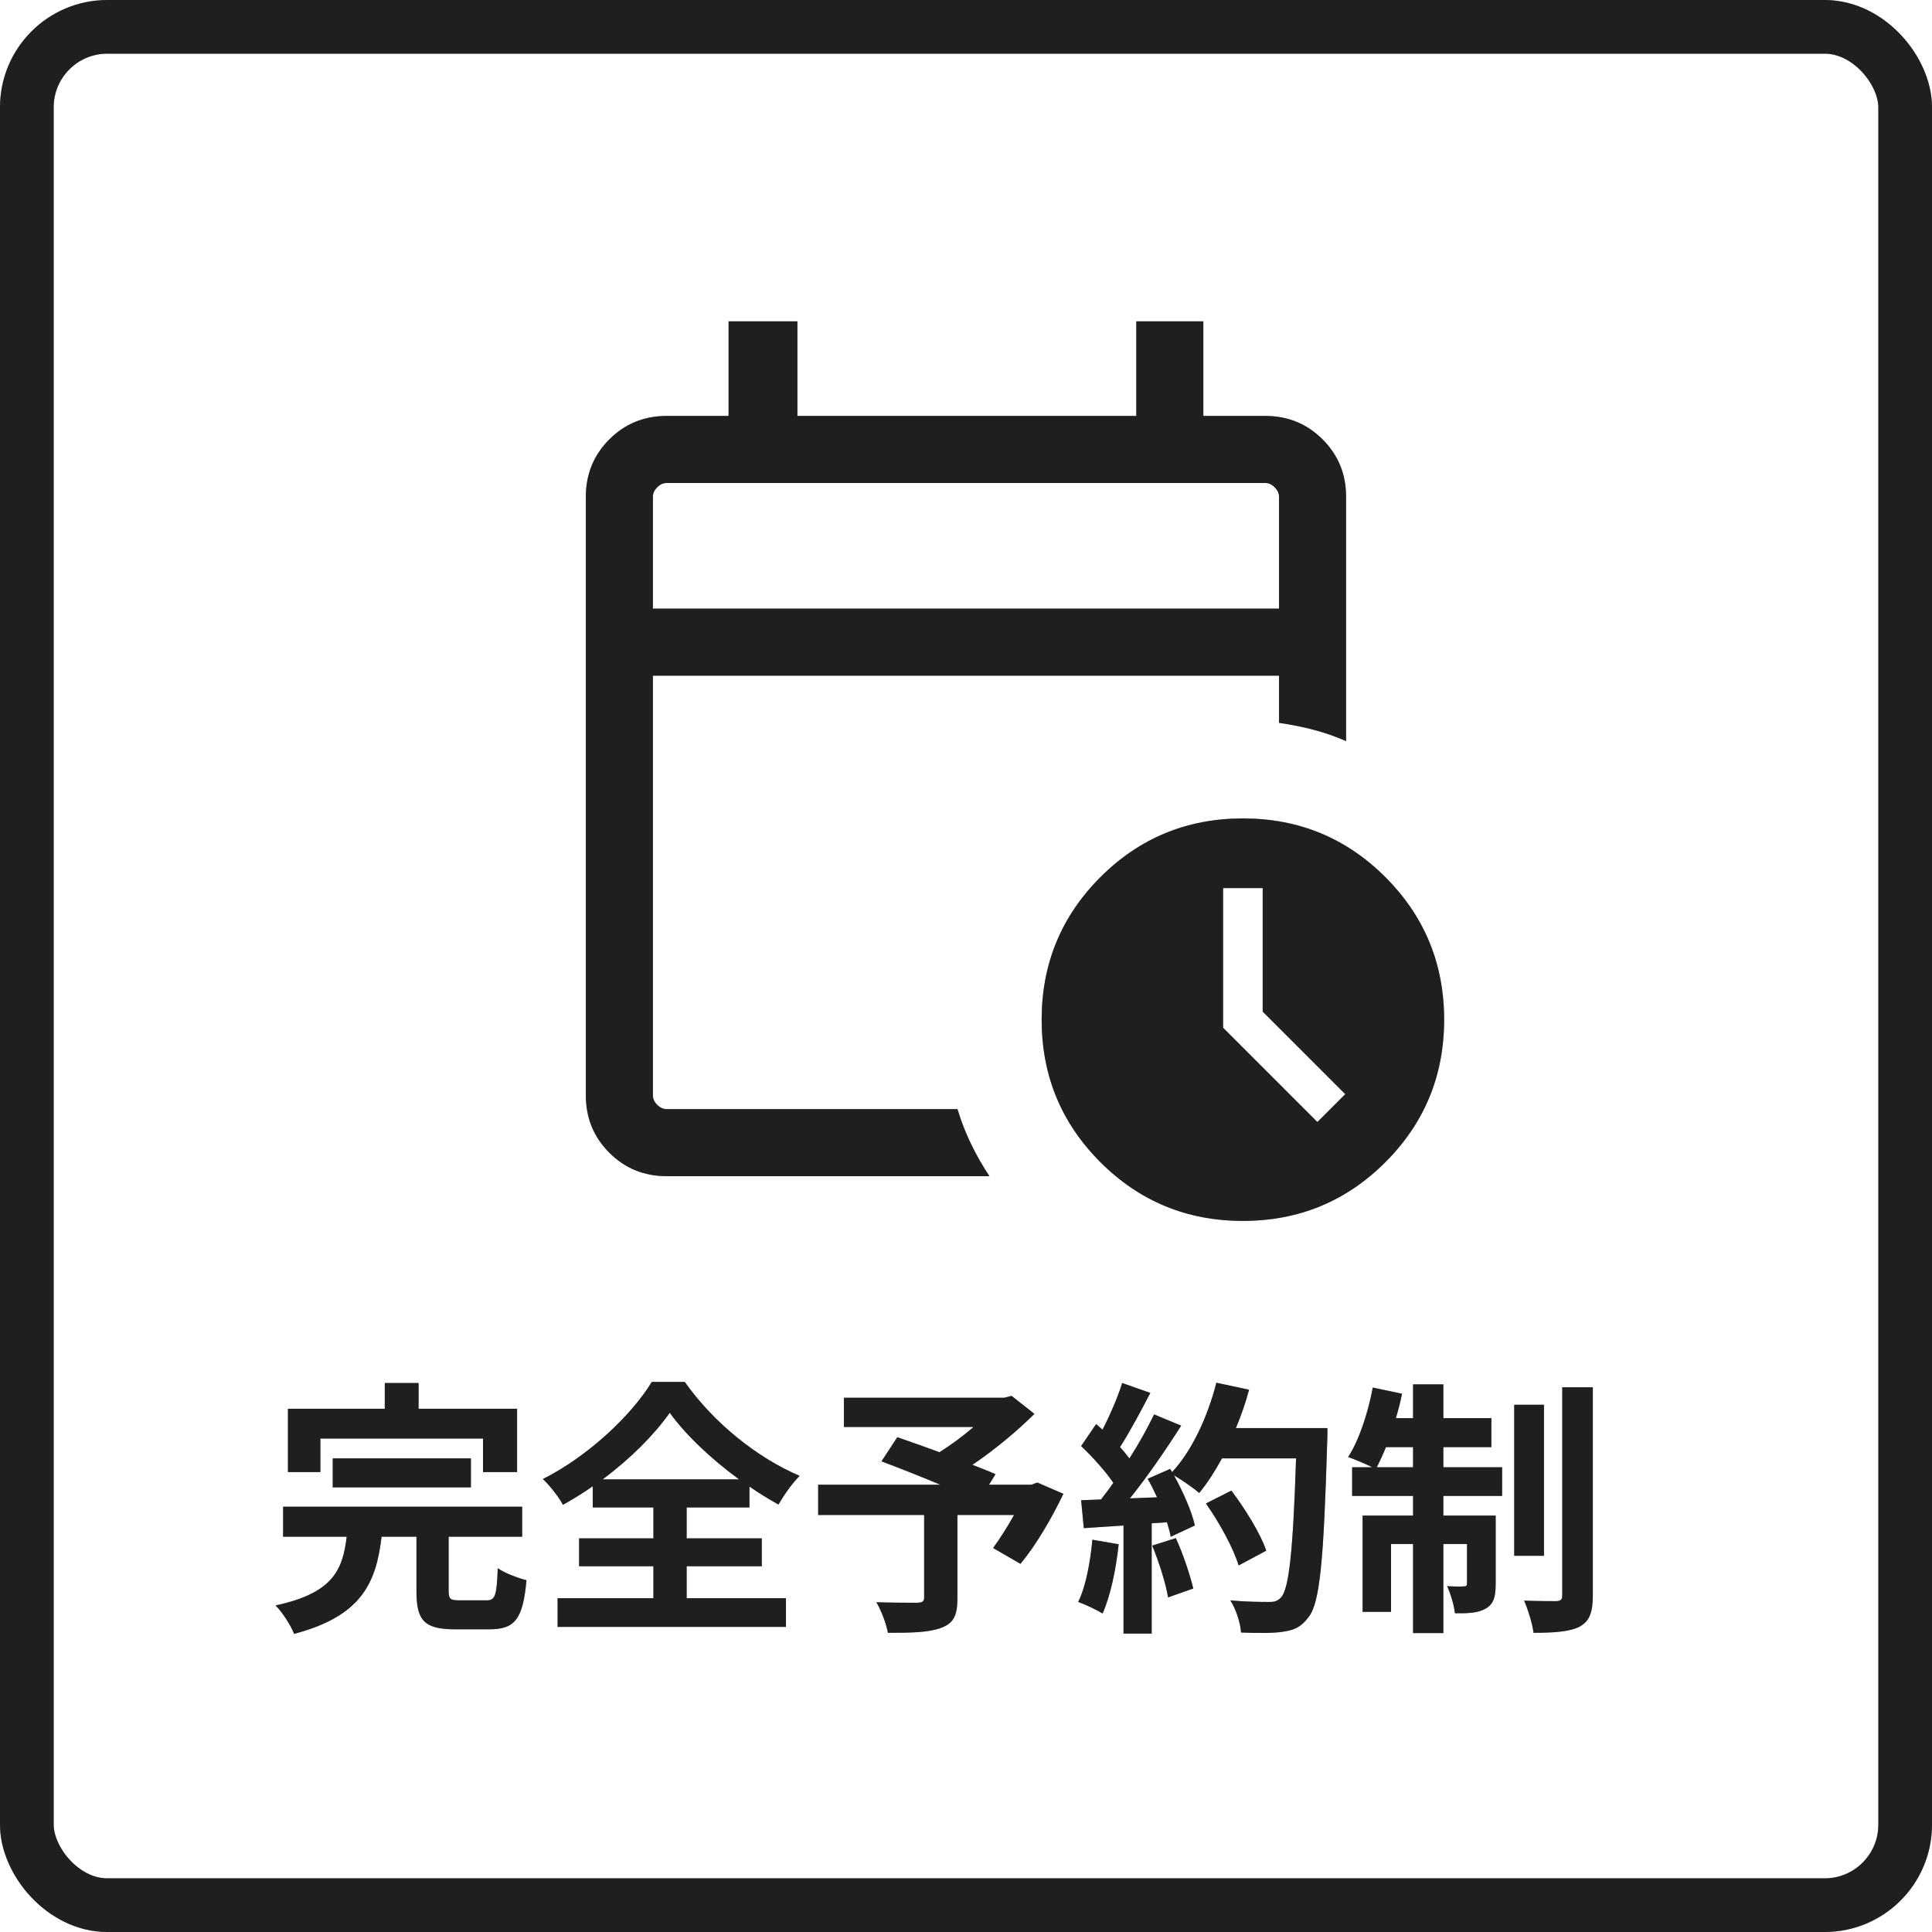
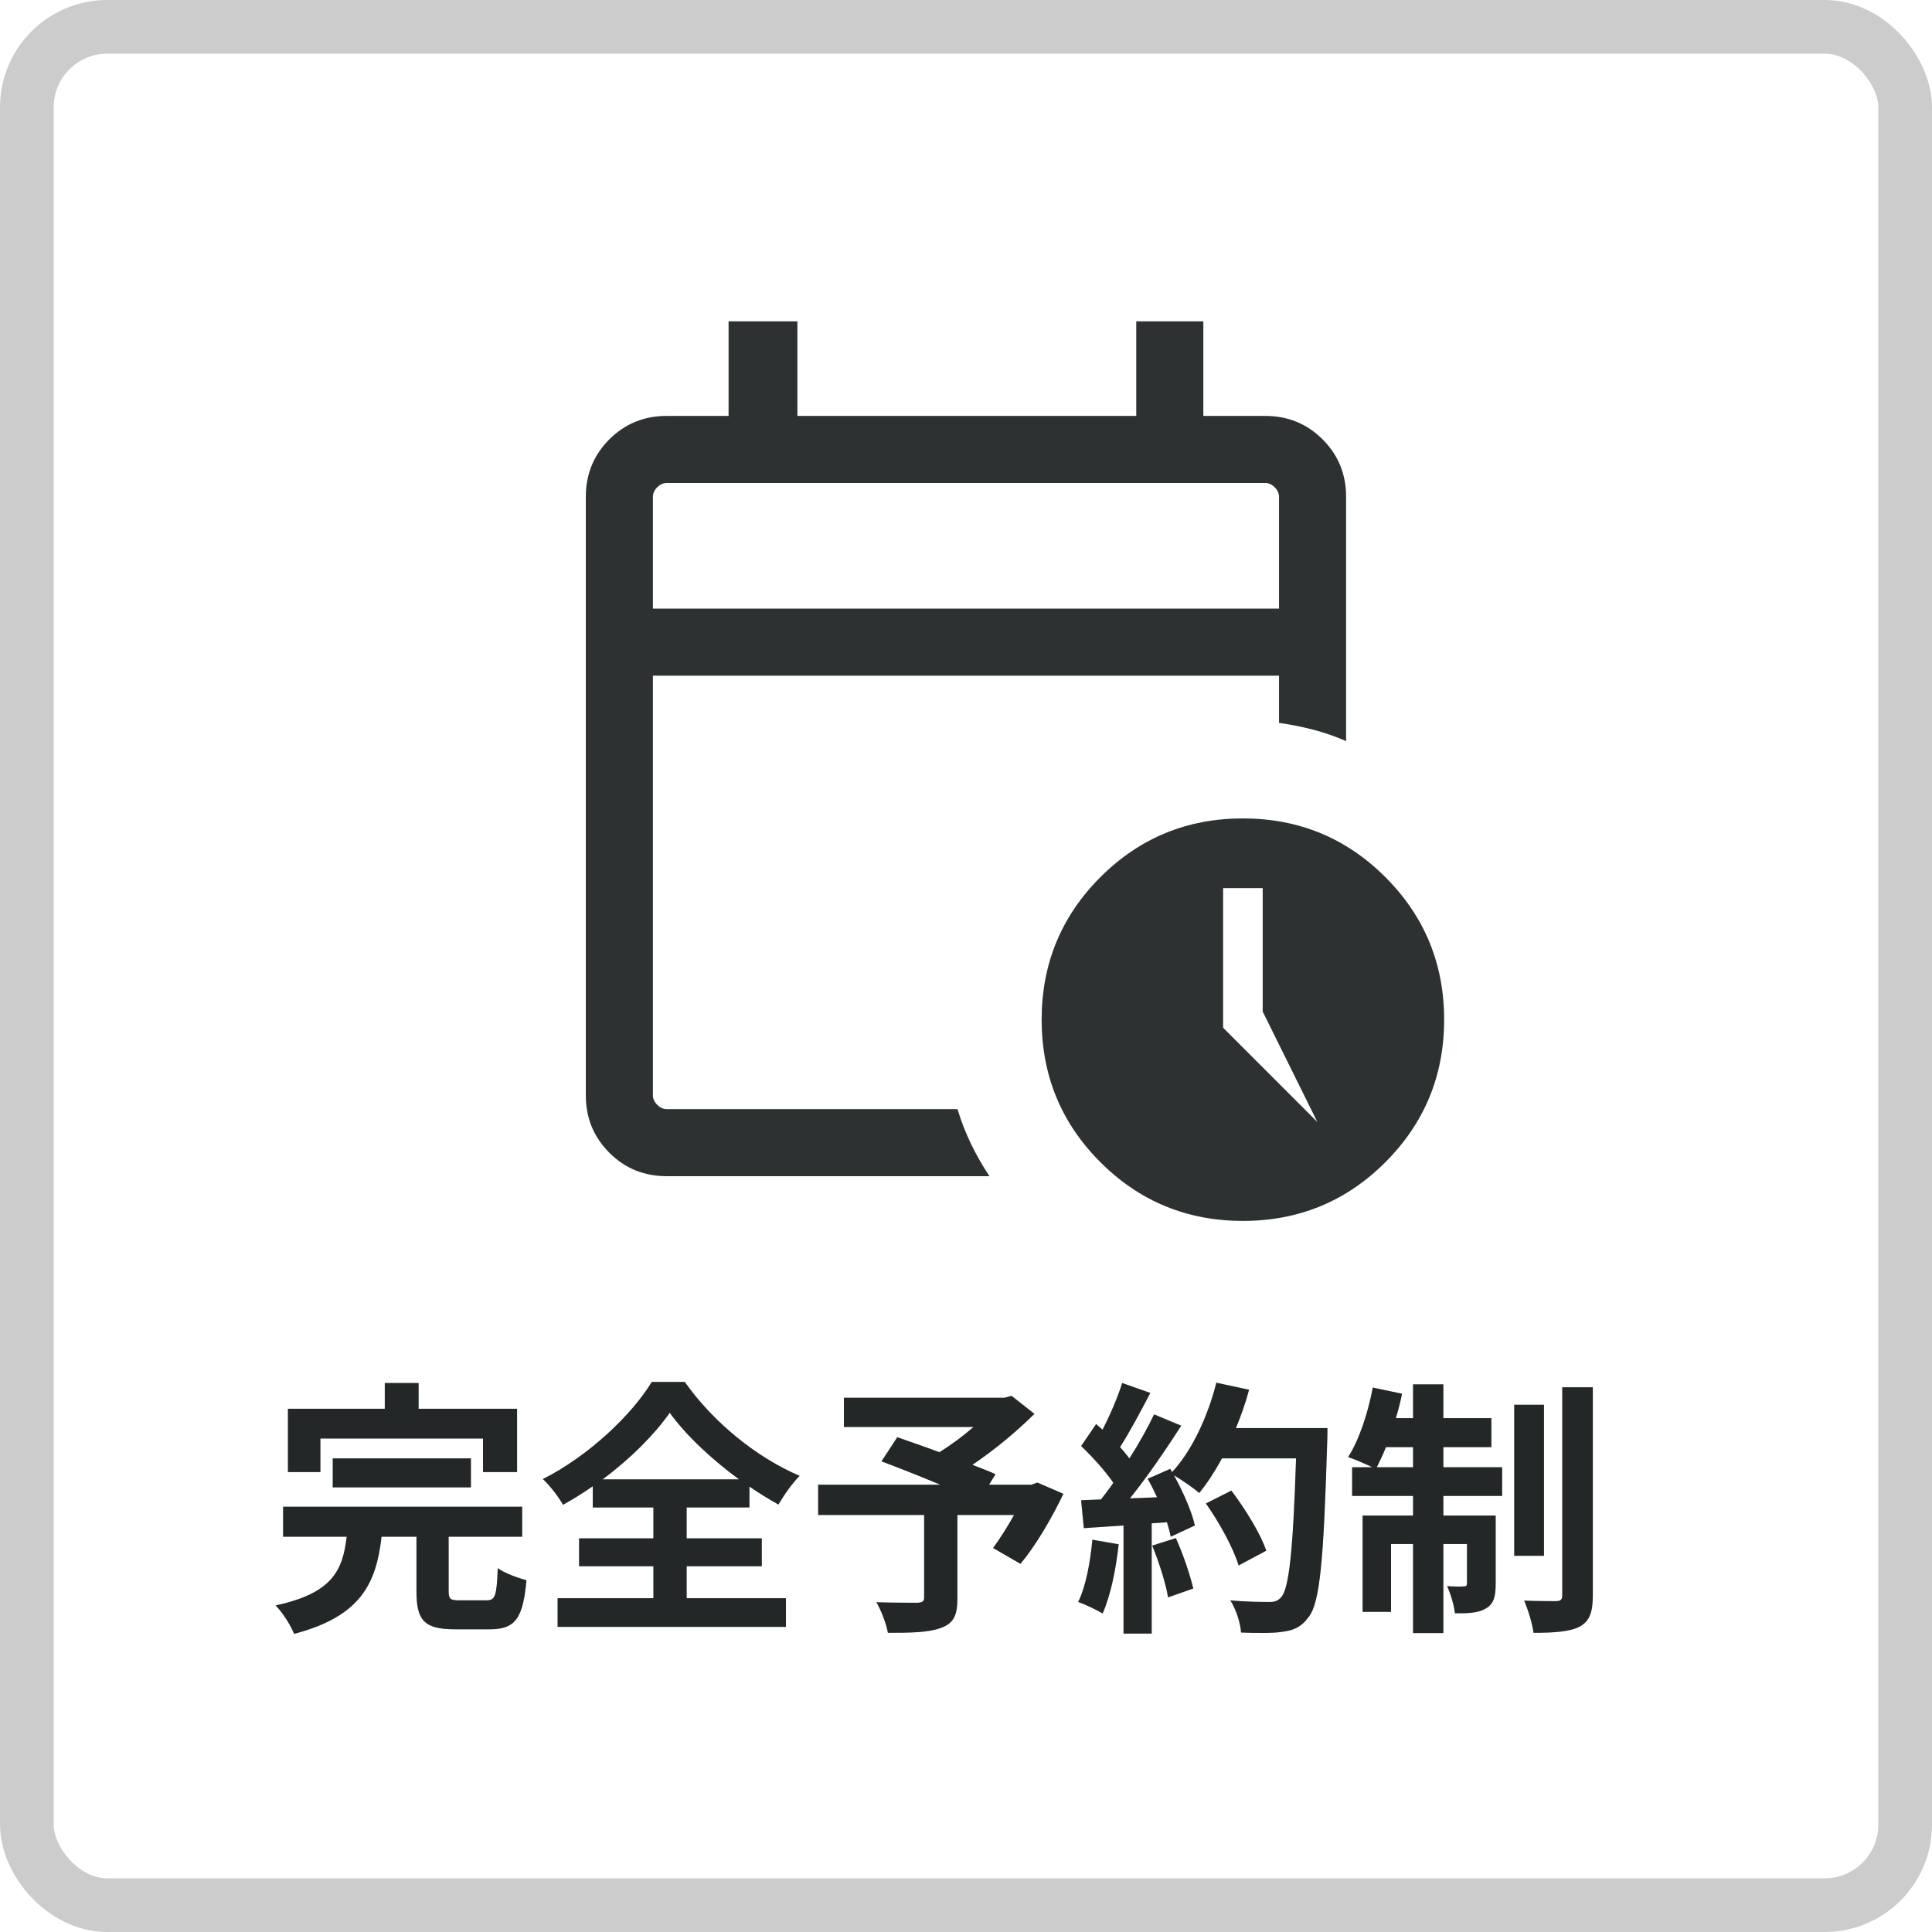
<svg xmlns="http://www.w3.org/2000/svg" width="72" height="72" viewBox="0 0 72 72" fill="none">
-   <rect x="1" y="1" width="70" height="70" rx="3" stroke="#2D3132" stroke-width="2" />
  <rect x="1" y="1" width="70" height="70" rx="3" stroke="black" stroke-opacity="0.2" stroke-width="2" />
-   <rect x="1" y="1" width="70" height="70" rx="3" stroke="black" stroke-opacity="0.2" stroke-width="2" />
-   <path d="M24.332 22.68H47.665V18.513C47.665 18.385 47.612 18.267 47.505 18.16C47.398 18.053 47.281 18 47.152 18H24.845C24.717 18 24.599 18.053 24.492 18.16C24.386 18.267 24.332 18.385 24.332 18.513V22.68ZM24.845 43.833C24.003 43.833 23.29 43.542 22.707 42.958C22.124 42.375 21.832 41.662 21.832 40.82V18.513C21.832 17.671 22.124 16.958 22.707 16.375C23.29 15.792 24.003 15.5 24.845 15.5H27.152V11.975H29.717V15.5H42.345V11.975H44.845V15.5H47.152C47.994 15.5 48.707 15.792 49.29 16.375C49.874 16.958 50.165 17.671 50.165 18.513V27.619C49.766 27.444 49.357 27.302 48.941 27.194C48.524 27.086 48.099 27.001 47.665 26.939V25.18H24.332V40.82C24.332 40.949 24.386 41.066 24.492 41.173C24.599 41.28 24.717 41.333 24.845 41.333H35.682C35.822 41.795 35.993 42.231 36.193 42.642C36.393 43.054 36.62 43.451 36.874 43.833H24.845ZM46.319 45.5C44.238 45.5 42.468 44.77 41.008 43.311C39.549 41.851 38.819 40.081 38.819 38C38.819 35.919 39.549 34.149 41.008 32.689C42.468 31.23 44.238 30.5 46.319 30.5C48.401 30.5 50.171 31.23 51.63 32.689C53.089 34.149 53.819 35.919 53.819 38C53.819 40.081 53.089 41.851 51.63 43.311C50.171 44.77 48.401 45.5 46.319 45.5ZM49.095 41.814L50.133 40.776L47.057 37.699V33.096H45.582V38.301L49.095 41.814Z" fill="#2D3132" />
-   <path d="M24.332 22.68H47.665V18.513C47.665 18.385 47.612 18.267 47.505 18.16C47.398 18.053 47.281 18 47.152 18H24.845C24.717 18 24.599 18.053 24.492 18.16C24.386 18.267 24.332 18.385 24.332 18.513V22.68ZM24.845 43.833C24.003 43.833 23.29 43.542 22.707 42.958C22.124 42.375 21.832 41.662 21.832 40.82V18.513C21.832 17.671 22.124 16.958 22.707 16.375C23.29 15.792 24.003 15.5 24.845 15.5H27.152V11.975H29.717V15.5H42.345V11.975H44.845V15.5H47.152C47.994 15.5 48.707 15.792 49.29 16.375C49.874 16.958 50.165 17.671 50.165 18.513V27.619C49.766 27.444 49.357 27.302 48.941 27.194C48.524 27.086 48.099 27.001 47.665 26.939V25.18H24.332V40.82C24.332 40.949 24.386 41.066 24.492 41.173C24.599 41.28 24.717 41.333 24.845 41.333H35.682C35.822 41.795 35.993 42.231 36.193 42.642C36.393 43.054 36.62 43.451 36.874 43.833H24.845ZM46.319 45.5C44.238 45.5 42.468 44.77 41.008 43.311C39.549 41.851 38.819 40.081 38.819 38C38.819 35.919 39.549 34.149 41.008 32.689C42.468 31.23 44.238 30.5 46.319 30.5C48.401 30.5 50.171 31.23 51.63 32.689C53.089 34.149 53.819 35.919 53.819 38C53.819 40.081 53.089 41.851 51.63 43.311C50.171 44.77 48.401 45.5 46.319 45.5ZM49.095 41.814L50.133 40.776L47.057 37.699V33.096H45.582V38.301L49.095 41.814Z" fill="black" fill-opacity="0.2" />
-   <path d="M24.332 22.68H47.665V18.513C47.665 18.385 47.612 18.267 47.505 18.16C47.398 18.053 47.281 18 47.152 18H24.845C24.717 18 24.599 18.053 24.492 18.16C24.386 18.267 24.332 18.385 24.332 18.513V22.68ZM24.845 43.833C24.003 43.833 23.29 43.542 22.707 42.958C22.124 42.375 21.832 41.662 21.832 40.82V18.513C21.832 17.671 22.124 16.958 22.707 16.375C23.29 15.792 24.003 15.5 24.845 15.5H27.152V11.975H29.717V15.5H42.345V11.975H44.845V15.5H47.152C47.994 15.5 48.707 15.792 49.29 16.375C49.874 16.958 50.165 17.671 50.165 18.513V27.619C49.766 27.444 49.357 27.302 48.941 27.194C48.524 27.086 48.099 27.001 47.665 26.939V25.18H24.332V40.82C24.332 40.949 24.386 41.066 24.492 41.173C24.599 41.28 24.717 41.333 24.845 41.333H35.682C35.822 41.795 35.993 42.231 36.193 42.642C36.393 43.054 36.62 43.451 36.874 43.833H24.845ZM46.319 45.5C44.238 45.5 42.468 44.77 41.008 43.311C39.549 41.851 38.819 40.081 38.819 38C38.819 35.919 39.549 34.149 41.008 32.689C42.468 31.23 44.238 30.5 46.319 30.5C48.401 30.5 50.171 31.23 51.63 32.689C53.089 34.149 53.819 35.919 53.819 38C53.819 40.081 53.089 41.851 51.63 43.311C50.171 44.77 48.401 45.5 46.319 45.5ZM49.095 41.814L50.133 40.776L47.057 37.699V33.096H45.582V38.301L49.095 41.814Z" fill="black" fill-opacity="0.2" />
+   <path d="M24.332 22.68H47.665V18.513C47.665 18.385 47.612 18.267 47.505 18.16C47.398 18.053 47.281 18 47.152 18H24.845C24.717 18 24.599 18.053 24.492 18.16C24.386 18.267 24.332 18.385 24.332 18.513V22.68ZM24.845 43.833C24.003 43.833 23.29 43.542 22.707 42.958C22.124 42.375 21.832 41.662 21.832 40.82V18.513C21.832 17.671 22.124 16.958 22.707 16.375C23.29 15.792 24.003 15.5 24.845 15.5H27.152V11.975H29.717V15.5H42.345V11.975H44.845V15.5H47.152C47.994 15.5 48.707 15.792 49.29 16.375C49.874 16.958 50.165 17.671 50.165 18.513V27.619C49.766 27.444 49.357 27.302 48.941 27.194C48.524 27.086 48.099 27.001 47.665 26.939V25.18H24.332V40.82C24.332 40.949 24.386 41.066 24.492 41.173C24.599 41.28 24.717 41.333 24.845 41.333H35.682C35.822 41.795 35.993 42.231 36.193 42.642C36.393 43.054 36.62 43.451 36.874 43.833H24.845ZM46.319 45.5C44.238 45.5 42.468 44.77 41.008 43.311C39.549 41.851 38.819 40.081 38.819 38C38.819 35.919 39.549 34.149 41.008 32.689C42.468 31.23 44.238 30.5 46.319 30.5C48.401 30.5 50.171 31.23 51.63 32.689C53.089 34.149 53.819 35.919 53.819 38C53.819 40.081 53.089 41.851 51.63 43.311C50.171 44.77 48.401 45.5 46.319 45.5ZM49.095 41.814L47.057 37.699V33.096H45.582V38.301L49.095 41.814Z" fill="#2D3132" />
  <path d="M11.94 53.61V54.86H10.73V52.5H14.34V51.54H15.6V52.5H19.27V54.86H18V53.61H11.94ZM17.55 55.43H12.4V54.35H17.55V55.43ZM17.14 59.64H18.13C18.46 59.64 18.51 59.47 18.55 58.44C18.79 58.62 19.31 58.81 19.62 58.89C19.49 60.34 19.19 60.72 18.24 60.72H16.96C15.8 60.72 15.52 60.38 15.52 59.3V57.27H14.22C14.02 58.99 13.47 60.23 10.96 60.89C10.84 60.58 10.53 60.09 10.27 59.83C12.41 59.37 12.77 58.51 12.92 57.27H10.55V56.15H19.46V57.27H16.72V59.28C16.72 59.6 16.78 59.64 17.14 59.64ZM22.46 55.13H27.54C26.5 54.37 25.54 53.46 24.96 52.65C24.39 53.46 23.5 54.36 22.46 55.13ZM25.59 58.37V59.56H29.29V60.63H20.78V59.56H24.35V58.37H21.58V57.33H24.35V56.18H22.09V55.39C21.73 55.64 21.36 55.87 20.98 56.08C20.83 55.8 20.5 55.37 20.23 55.12C21.94 54.26 23.55 52.72 24.29 51.5H25.52C26.59 53.02 28.22 54.33 29.8 55C29.49 55.32 29.23 55.7 29.01 56.07C28.65 55.87 28.29 55.65 27.93 55.4V56.18H25.59V57.33H28.39V58.37H25.59ZM38.66 55.25L39.63 55.67C39.18 56.61 38.59 57.61 38.03 58.28L37.01 57.69C37.25 57.36 37.54 56.91 37.79 56.46H35.68V59.57C35.68 60.2 35.54 60.5 35.06 60.67C34.6 60.84 33.95 60.85 33.09 60.85C33.03 60.51 32.84 60.02 32.66 59.71C33.25 59.73 33.99 59.73 34.19 59.73C34.38 59.72 34.44 59.68 34.44 59.53V56.46H30.49V55.33H35.04C34.3 55.02 33.49 54.7 32.85 54.46L33.44 53.56C33.89 53.72 34.45 53.91 35.01 54.12C35.44 53.85 35.89 53.52 36.28 53.18H31.45V52.09H37.43L37.7 52.02L38.55 52.69C37.91 53.33 37.08 54.02 36.24 54.59C36.57 54.72 36.87 54.83 37.1 54.94L36.86 55.33H38.44L38.66 55.25ZM40.71 57.38L41.69 57.55C41.59 58.49 41.38 59.49 41.09 60.13C40.88 60 40.44 59.79 40.18 59.7C40.47 59.11 40.63 58.22 40.71 57.38ZM42.94 57.6L43.82 57.32C44.09 57.91 44.35 58.69 44.47 59.2L43.53 59.53C43.45 59.02 43.19 58.21 42.94 57.6ZM46.06 53.22H49.47C49.47 53.22 49.47 53.62 49.46 53.77C49.33 58.15 49.19 59.73 48.77 60.26C48.49 60.64 48.23 60.75 47.81 60.81C47.45 60.87 46.83 60.86 46.25 60.84C46.23 60.5 46.07 59.98 45.85 59.64C46.48 59.7 47.05 59.7 47.32 59.7C47.51 59.7 47.62 59.66 47.74 59.53C48.04 59.22 48.19 57.76 48.3 54.35H45.54C45.27 54.84 44.99 55.28 44.69 55.64C44.49 55.46 44.05 55.16 43.75 54.98C44.1 55.61 44.42 56.35 44.53 56.85L43.63 57.27C43.6 57.11 43.55 56.93 43.49 56.73L42.92 56.77V60.88H41.87V56.85L40.39 56.95L40.29 55.91L41.03 55.88C41.18 55.69 41.34 55.48 41.49 55.26C41.2 54.83 40.71 54.29 40.29 53.89L40.85 53.07C40.93 53.14 41.01 53.21 41.09 53.28C41.37 52.73 41.66 52.06 41.82 51.54L42.87 51.91C42.51 52.6 42.1 53.37 41.74 53.93C41.87 54.07 41.99 54.22 42.09 54.35C42.45 53.79 42.77 53.21 43.01 52.71L44.02 53.13C43.46 54.01 42.76 55.03 42.11 55.84L43.12 55.8C43.01 55.56 42.89 55.32 42.77 55.11L43.61 54.74L43.68 54.86C44.42 54.07 45.01 52.79 45.33 51.53L46.55 51.79C46.42 52.28 46.25 52.76 46.06 53.22ZM47.19 57.79L46.16 58.34C45.97 57.71 45.45 56.75 44.94 56.03L45.89 55.55C46.41 56.24 46.98 57.16 47.19 57.79ZM51.31 54.68H52.66V53.93H51.65C51.54 54.21 51.42 54.46 51.31 54.68ZM53.79 53.93V54.68H55.98V55.75H53.79V56.48H55.74V59.03C55.74 59.49 55.67 59.77 55.38 59.94C55.1 60.11 54.72 60.13 54.22 60.12C54.19 59.82 54.06 59.4 53.93 59.11C54.21 59.13 54.45 59.13 54.55 59.12C54.64 59.12 54.67 59.1 54.67 59V57.54H53.79V60.86H52.66V57.54H51.84V60.07H50.78V56.48H52.66V55.75H50.39V54.68H51.14C50.88 54.55 50.47 54.38 50.24 54.3C50.65 53.67 50.98 52.66 51.16 51.71L52.25 51.94C52.19 52.25 52.11 52.55 52.02 52.85H52.66V51.59H53.79V52.85H55.58V53.93H53.79ZM57.54 52.35V57.98H56.43V52.35H57.54ZM58.22 51.7H59.36V59.46C59.36 60.1 59.23 60.42 58.87 60.62C58.5 60.81 57.92 60.85 57.15 60.85C57.11 60.52 56.95 60 56.8 59.65C57.31 59.67 57.83 59.67 58 59.67C58.16 59.66 58.22 59.62 58.22 59.45V51.7Z" fill="#2D3132" />
  <path d="M11.94 53.61V54.86H10.73V52.5H14.34V51.54H15.6V52.5H19.27V54.86H18V53.61H11.94ZM17.55 55.43H12.4V54.35H17.55V55.43ZM17.14 59.64H18.13C18.46 59.64 18.51 59.47 18.55 58.44C18.79 58.62 19.31 58.81 19.62 58.89C19.49 60.34 19.19 60.72 18.24 60.72H16.96C15.8 60.72 15.52 60.38 15.52 59.3V57.27H14.22C14.02 58.99 13.47 60.23 10.96 60.89C10.84 60.58 10.53 60.09 10.27 59.83C12.41 59.37 12.77 58.51 12.92 57.27H10.55V56.15H19.46V57.27H16.72V59.28C16.72 59.6 16.78 59.64 17.14 59.64ZM22.46 55.13H27.54C26.5 54.37 25.54 53.46 24.96 52.65C24.39 53.46 23.5 54.36 22.46 55.13ZM25.59 58.37V59.56H29.29V60.63H20.78V59.56H24.35V58.37H21.58V57.33H24.35V56.18H22.09V55.39C21.73 55.64 21.36 55.87 20.98 56.08C20.83 55.8 20.5 55.37 20.23 55.12C21.94 54.26 23.55 52.72 24.29 51.5H25.52C26.59 53.02 28.22 54.33 29.8 55C29.49 55.32 29.23 55.7 29.01 56.07C28.65 55.87 28.29 55.65 27.93 55.4V56.18H25.59V57.33H28.39V58.37H25.59ZM38.66 55.25L39.63 55.67C39.18 56.61 38.59 57.61 38.03 58.28L37.01 57.69C37.25 57.36 37.54 56.91 37.79 56.46H35.68V59.57C35.68 60.2 35.54 60.5 35.06 60.67C34.6 60.84 33.95 60.85 33.09 60.85C33.03 60.51 32.84 60.02 32.66 59.71C33.25 59.73 33.99 59.73 34.19 59.73C34.38 59.72 34.44 59.68 34.44 59.53V56.46H30.49V55.33H35.04C34.3 55.02 33.49 54.7 32.85 54.46L33.44 53.56C33.89 53.72 34.45 53.91 35.01 54.12C35.44 53.85 35.89 53.52 36.28 53.18H31.45V52.09H37.43L37.7 52.02L38.55 52.69C37.91 53.33 37.08 54.02 36.24 54.59C36.57 54.72 36.87 54.83 37.1 54.94L36.86 55.33H38.44L38.66 55.25ZM40.71 57.38L41.69 57.55C41.59 58.49 41.38 59.49 41.09 60.13C40.88 60 40.44 59.79 40.18 59.7C40.47 59.11 40.63 58.22 40.71 57.38ZM42.94 57.6L43.82 57.32C44.09 57.91 44.35 58.69 44.47 59.2L43.53 59.53C43.45 59.02 43.19 58.21 42.94 57.6ZM46.06 53.22H49.47C49.47 53.22 49.47 53.62 49.46 53.77C49.33 58.15 49.19 59.73 48.77 60.26C48.49 60.64 48.23 60.75 47.81 60.81C47.45 60.87 46.83 60.86 46.25 60.84C46.23 60.5 46.07 59.98 45.85 59.64C46.48 59.7 47.05 59.7 47.32 59.7C47.51 59.7 47.62 59.66 47.74 59.53C48.04 59.22 48.19 57.76 48.3 54.35H45.54C45.27 54.84 44.99 55.28 44.69 55.64C44.49 55.46 44.05 55.16 43.75 54.98C44.1 55.61 44.42 56.35 44.53 56.85L43.63 57.27C43.6 57.11 43.55 56.93 43.49 56.73L42.92 56.77V60.88H41.87V56.85L40.39 56.95L40.29 55.91L41.03 55.88C41.18 55.69 41.34 55.48 41.49 55.26C41.2 54.83 40.71 54.29 40.29 53.89L40.85 53.07C40.93 53.14 41.01 53.21 41.09 53.28C41.37 52.73 41.66 52.06 41.82 51.54L42.87 51.91C42.51 52.6 42.1 53.37 41.74 53.93C41.87 54.07 41.99 54.22 42.09 54.35C42.45 53.79 42.77 53.21 43.01 52.71L44.02 53.13C43.46 54.01 42.76 55.03 42.11 55.84L43.12 55.8C43.01 55.56 42.89 55.32 42.77 55.11L43.61 54.74L43.68 54.86C44.42 54.07 45.01 52.79 45.33 51.53L46.55 51.79C46.42 52.28 46.25 52.76 46.06 53.22ZM47.19 57.79L46.16 58.34C45.97 57.71 45.45 56.75 44.94 56.03L45.89 55.55C46.41 56.24 46.98 57.16 47.19 57.79ZM51.31 54.68H52.66V53.93H51.65C51.54 54.21 51.42 54.46 51.31 54.68ZM53.79 53.93V54.68H55.98V55.75H53.79V56.48H55.74V59.03C55.74 59.49 55.67 59.77 55.38 59.94C55.1 60.11 54.72 60.13 54.22 60.12C54.19 59.82 54.06 59.4 53.93 59.11C54.21 59.13 54.45 59.13 54.55 59.12C54.64 59.12 54.67 59.1 54.67 59V57.54H53.79V60.86H52.66V57.54H51.84V60.07H50.78V56.48H52.66V55.75H50.39V54.68H51.14C50.88 54.55 50.47 54.38 50.24 54.3C50.65 53.67 50.98 52.66 51.16 51.71L52.25 51.94C52.19 52.25 52.11 52.55 52.02 52.85H52.66V51.59H53.79V52.85H55.58V53.93H53.79ZM57.54 52.35V57.98H56.43V52.35H57.54ZM58.22 51.7H59.36V59.46C59.36 60.1 59.23 60.42 58.87 60.62C58.5 60.81 57.92 60.85 57.15 60.85C57.11 60.52 56.95 60 56.8 59.65C57.31 59.67 57.83 59.67 58 59.67C58.16 59.66 58.22 59.62 58.22 59.45V51.7Z" fill="black" fill-opacity="0.2" />
-   <path d="M11.94 53.61V54.86H10.73V52.5H14.34V51.54H15.6V52.5H19.27V54.86H18V53.61H11.94ZM17.55 55.43H12.4V54.35H17.55V55.43ZM17.14 59.64H18.13C18.46 59.64 18.51 59.47 18.55 58.44C18.79 58.62 19.31 58.81 19.62 58.89C19.49 60.34 19.19 60.72 18.24 60.72H16.96C15.8 60.72 15.52 60.38 15.52 59.3V57.27H14.22C14.02 58.99 13.47 60.23 10.96 60.89C10.84 60.58 10.53 60.09 10.27 59.83C12.41 59.37 12.77 58.51 12.92 57.27H10.55V56.15H19.46V57.27H16.72V59.28C16.72 59.6 16.78 59.64 17.14 59.64ZM22.46 55.13H27.54C26.5 54.37 25.54 53.46 24.96 52.65C24.39 53.46 23.5 54.36 22.46 55.13ZM25.59 58.37V59.56H29.29V60.63H20.78V59.56H24.35V58.37H21.58V57.33H24.35V56.18H22.09V55.39C21.73 55.64 21.36 55.87 20.98 56.08C20.83 55.8 20.5 55.37 20.23 55.12C21.94 54.26 23.55 52.72 24.29 51.5H25.52C26.59 53.02 28.22 54.33 29.8 55C29.49 55.32 29.23 55.7 29.01 56.07C28.65 55.87 28.29 55.65 27.93 55.4V56.18H25.59V57.33H28.39V58.37H25.59ZM38.66 55.25L39.63 55.67C39.18 56.61 38.59 57.61 38.03 58.28L37.01 57.69C37.25 57.36 37.54 56.91 37.79 56.46H35.68V59.57C35.68 60.2 35.54 60.5 35.06 60.67C34.6 60.84 33.95 60.85 33.09 60.85C33.03 60.51 32.84 60.02 32.66 59.71C33.25 59.73 33.99 59.73 34.19 59.73C34.38 59.72 34.44 59.68 34.44 59.53V56.46H30.49V55.33H35.04C34.3 55.02 33.49 54.7 32.85 54.46L33.44 53.56C33.89 53.72 34.45 53.91 35.01 54.12C35.44 53.85 35.89 53.52 36.28 53.18H31.45V52.09H37.43L37.7 52.02L38.55 52.69C37.91 53.33 37.08 54.02 36.24 54.59C36.57 54.72 36.87 54.83 37.1 54.94L36.86 55.33H38.44L38.66 55.25ZM40.71 57.38L41.69 57.55C41.59 58.49 41.38 59.49 41.09 60.13C40.88 60 40.44 59.79 40.18 59.7C40.47 59.11 40.63 58.22 40.71 57.38ZM42.94 57.6L43.82 57.32C44.09 57.91 44.35 58.69 44.47 59.2L43.53 59.53C43.45 59.02 43.19 58.21 42.94 57.6ZM46.06 53.22H49.47C49.47 53.22 49.47 53.62 49.46 53.77C49.33 58.15 49.19 59.73 48.77 60.26C48.49 60.64 48.23 60.75 47.81 60.81C47.45 60.87 46.83 60.86 46.25 60.84C46.23 60.5 46.07 59.98 45.85 59.64C46.48 59.7 47.05 59.7 47.32 59.7C47.51 59.7 47.62 59.66 47.74 59.53C48.04 59.22 48.19 57.76 48.3 54.35H45.54C45.27 54.84 44.99 55.28 44.69 55.64C44.49 55.46 44.05 55.16 43.75 54.98C44.1 55.61 44.42 56.35 44.53 56.85L43.63 57.27C43.6 57.11 43.55 56.93 43.49 56.73L42.92 56.77V60.88H41.87V56.85L40.39 56.95L40.29 55.91L41.03 55.88C41.18 55.69 41.34 55.48 41.49 55.26C41.2 54.83 40.71 54.29 40.29 53.89L40.85 53.07C40.93 53.14 41.01 53.21 41.09 53.28C41.37 52.73 41.66 52.06 41.82 51.54L42.87 51.91C42.51 52.6 42.1 53.37 41.74 53.93C41.87 54.07 41.99 54.22 42.09 54.35C42.45 53.79 42.77 53.21 43.01 52.71L44.02 53.13C43.46 54.01 42.76 55.03 42.11 55.84L43.12 55.8C43.01 55.56 42.89 55.32 42.77 55.11L43.61 54.74L43.68 54.86C44.42 54.07 45.01 52.79 45.33 51.53L46.55 51.79C46.42 52.28 46.25 52.76 46.06 53.22ZM47.19 57.79L46.16 58.34C45.97 57.71 45.45 56.75 44.94 56.03L45.89 55.55C46.41 56.24 46.98 57.16 47.19 57.79ZM51.31 54.68H52.66V53.93H51.65C51.54 54.21 51.42 54.46 51.31 54.68ZM53.79 53.93V54.68H55.98V55.75H53.79V56.48H55.74V59.03C55.74 59.49 55.67 59.77 55.38 59.94C55.1 60.11 54.72 60.13 54.22 60.12C54.19 59.82 54.06 59.4 53.93 59.11C54.21 59.13 54.45 59.13 54.55 59.12C54.64 59.12 54.67 59.1 54.67 59V57.54H53.79V60.86H52.66V57.54H51.84V60.07H50.78V56.48H52.66V55.75H50.39V54.68H51.14C50.88 54.55 50.47 54.38 50.24 54.3C50.65 53.67 50.98 52.66 51.16 51.71L52.25 51.94C52.19 52.25 52.11 52.55 52.02 52.85H52.66V51.59H53.79V52.85H55.58V53.93H53.79ZM57.54 52.35V57.98H56.43V52.35H57.54ZM58.22 51.7H59.36V59.46C59.36 60.1 59.23 60.42 58.87 60.62C58.5 60.81 57.92 60.85 57.15 60.85C57.11 60.52 56.95 60 56.8 59.65C57.31 59.67 57.83 59.67 58 59.67C58.16 59.66 58.22 59.62 58.22 59.45V51.7Z" fill="black" fill-opacity="0.2" />
</svg>